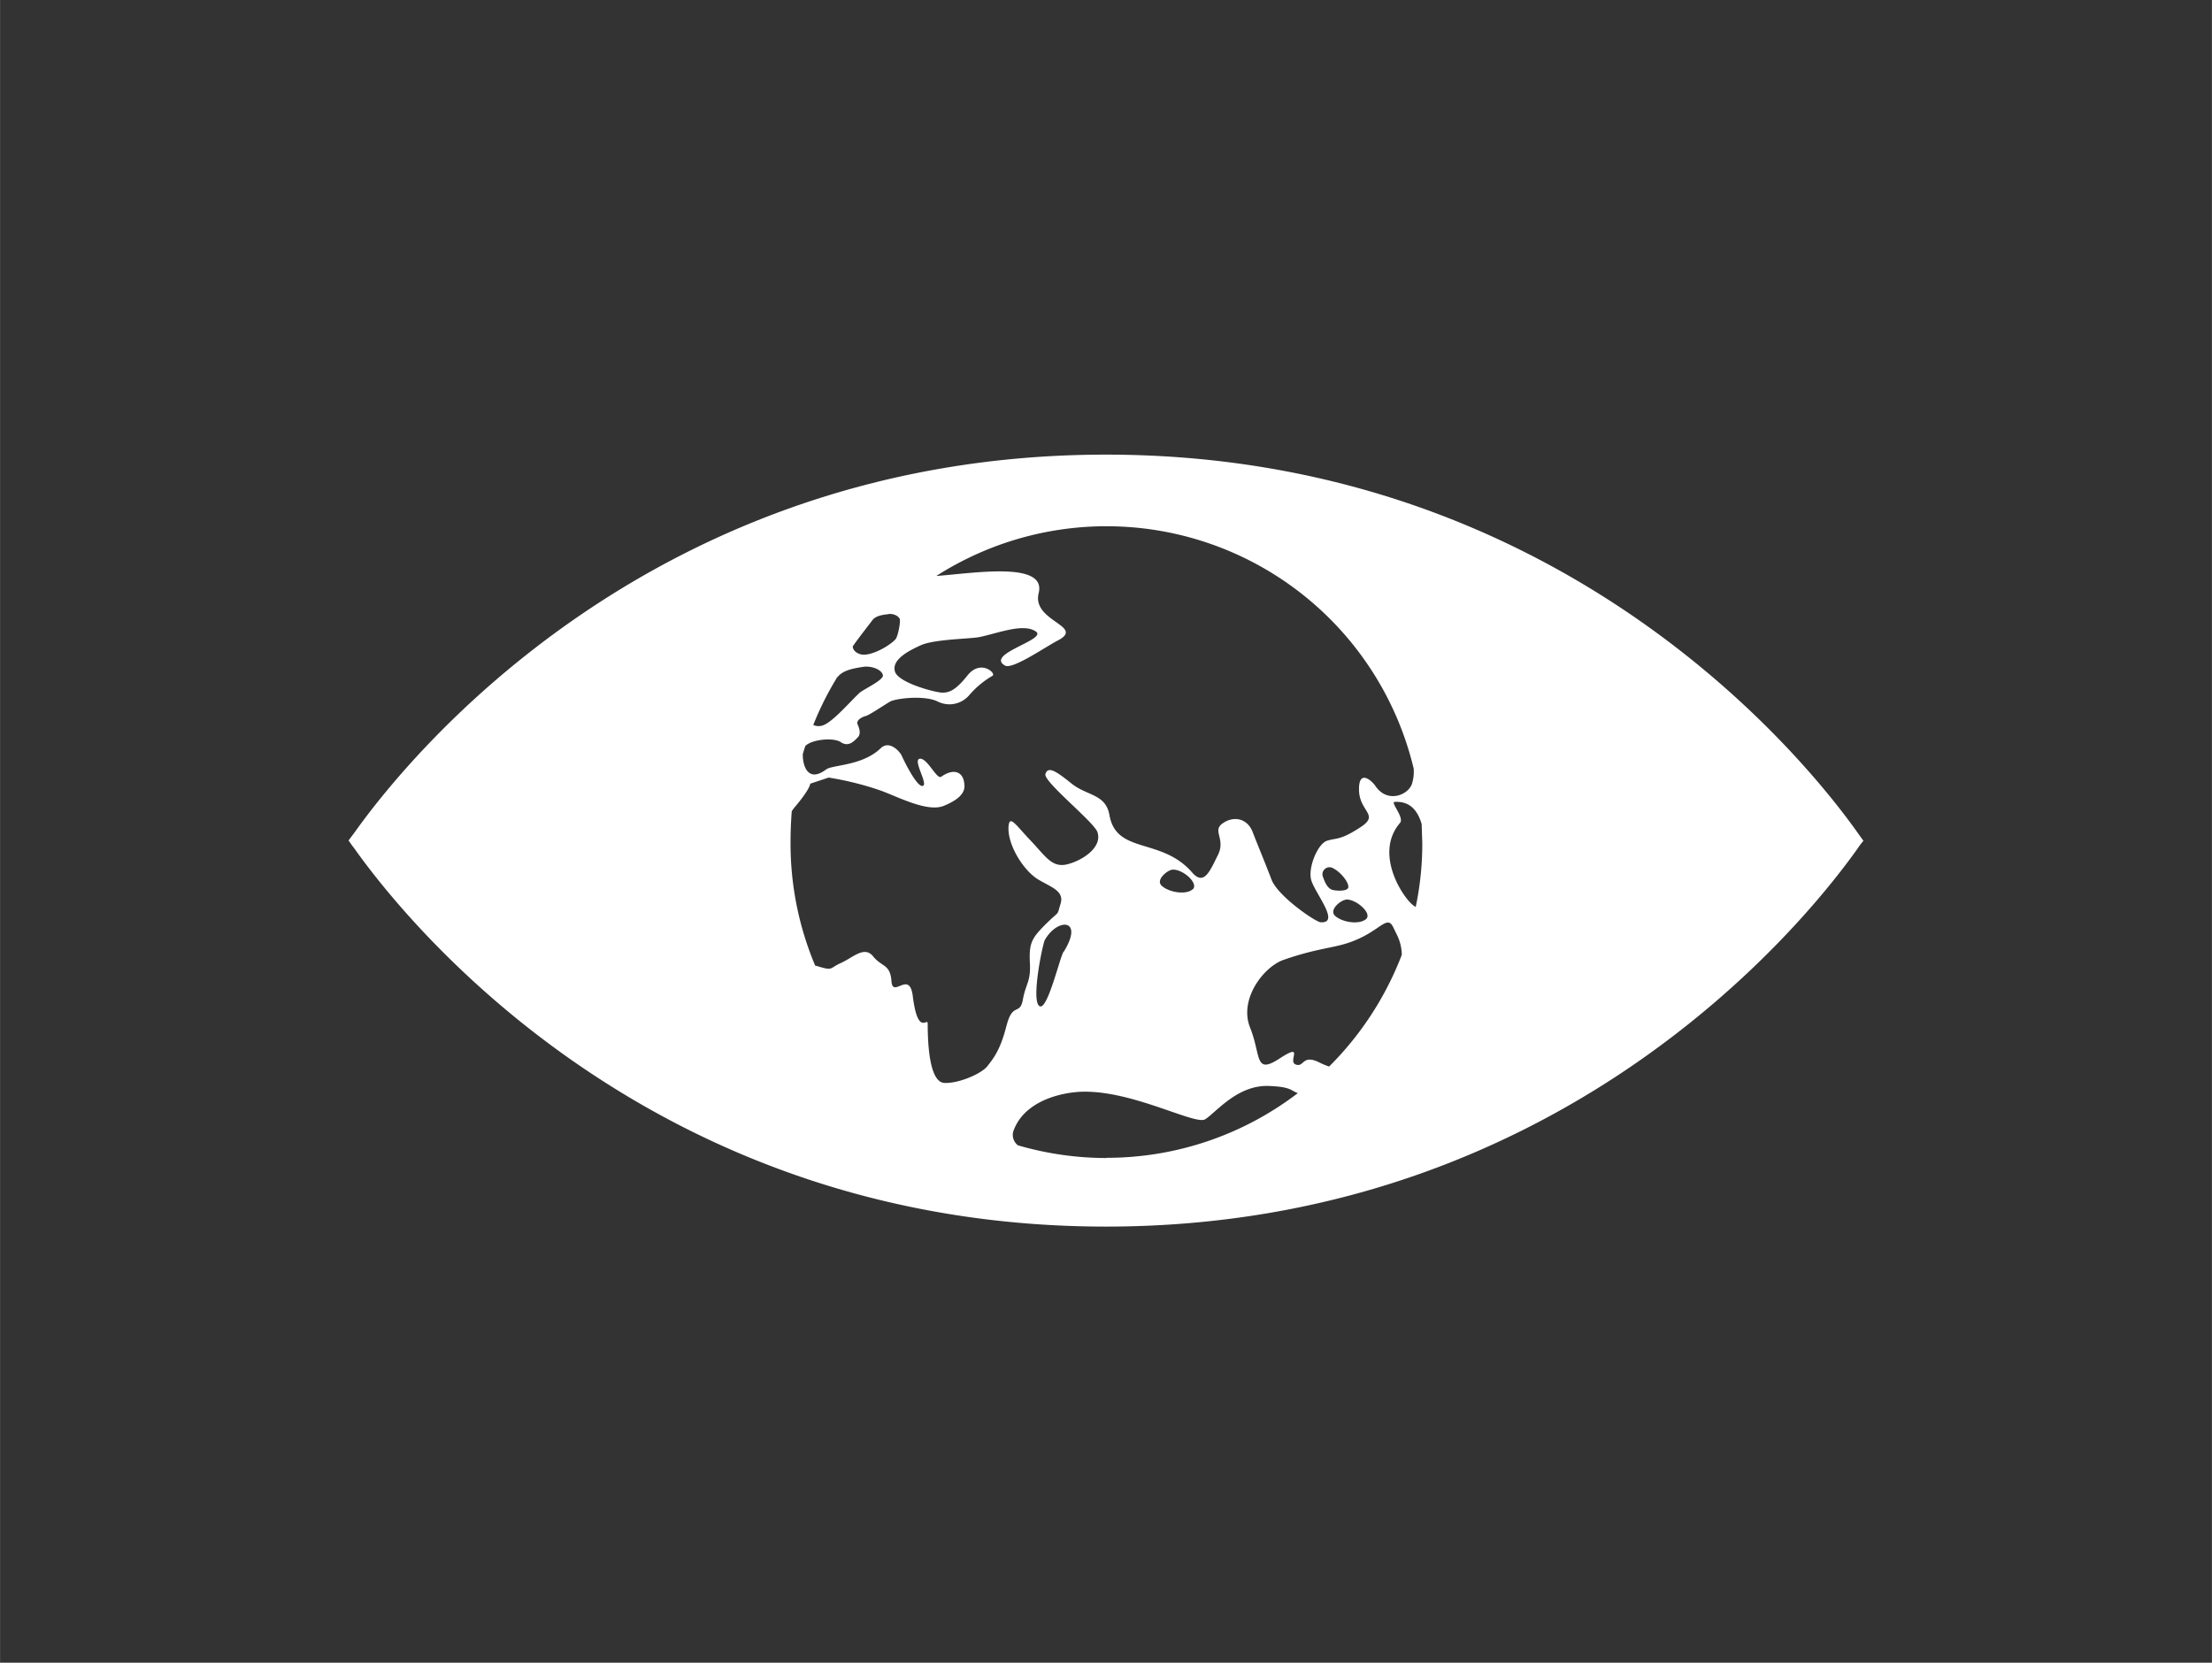
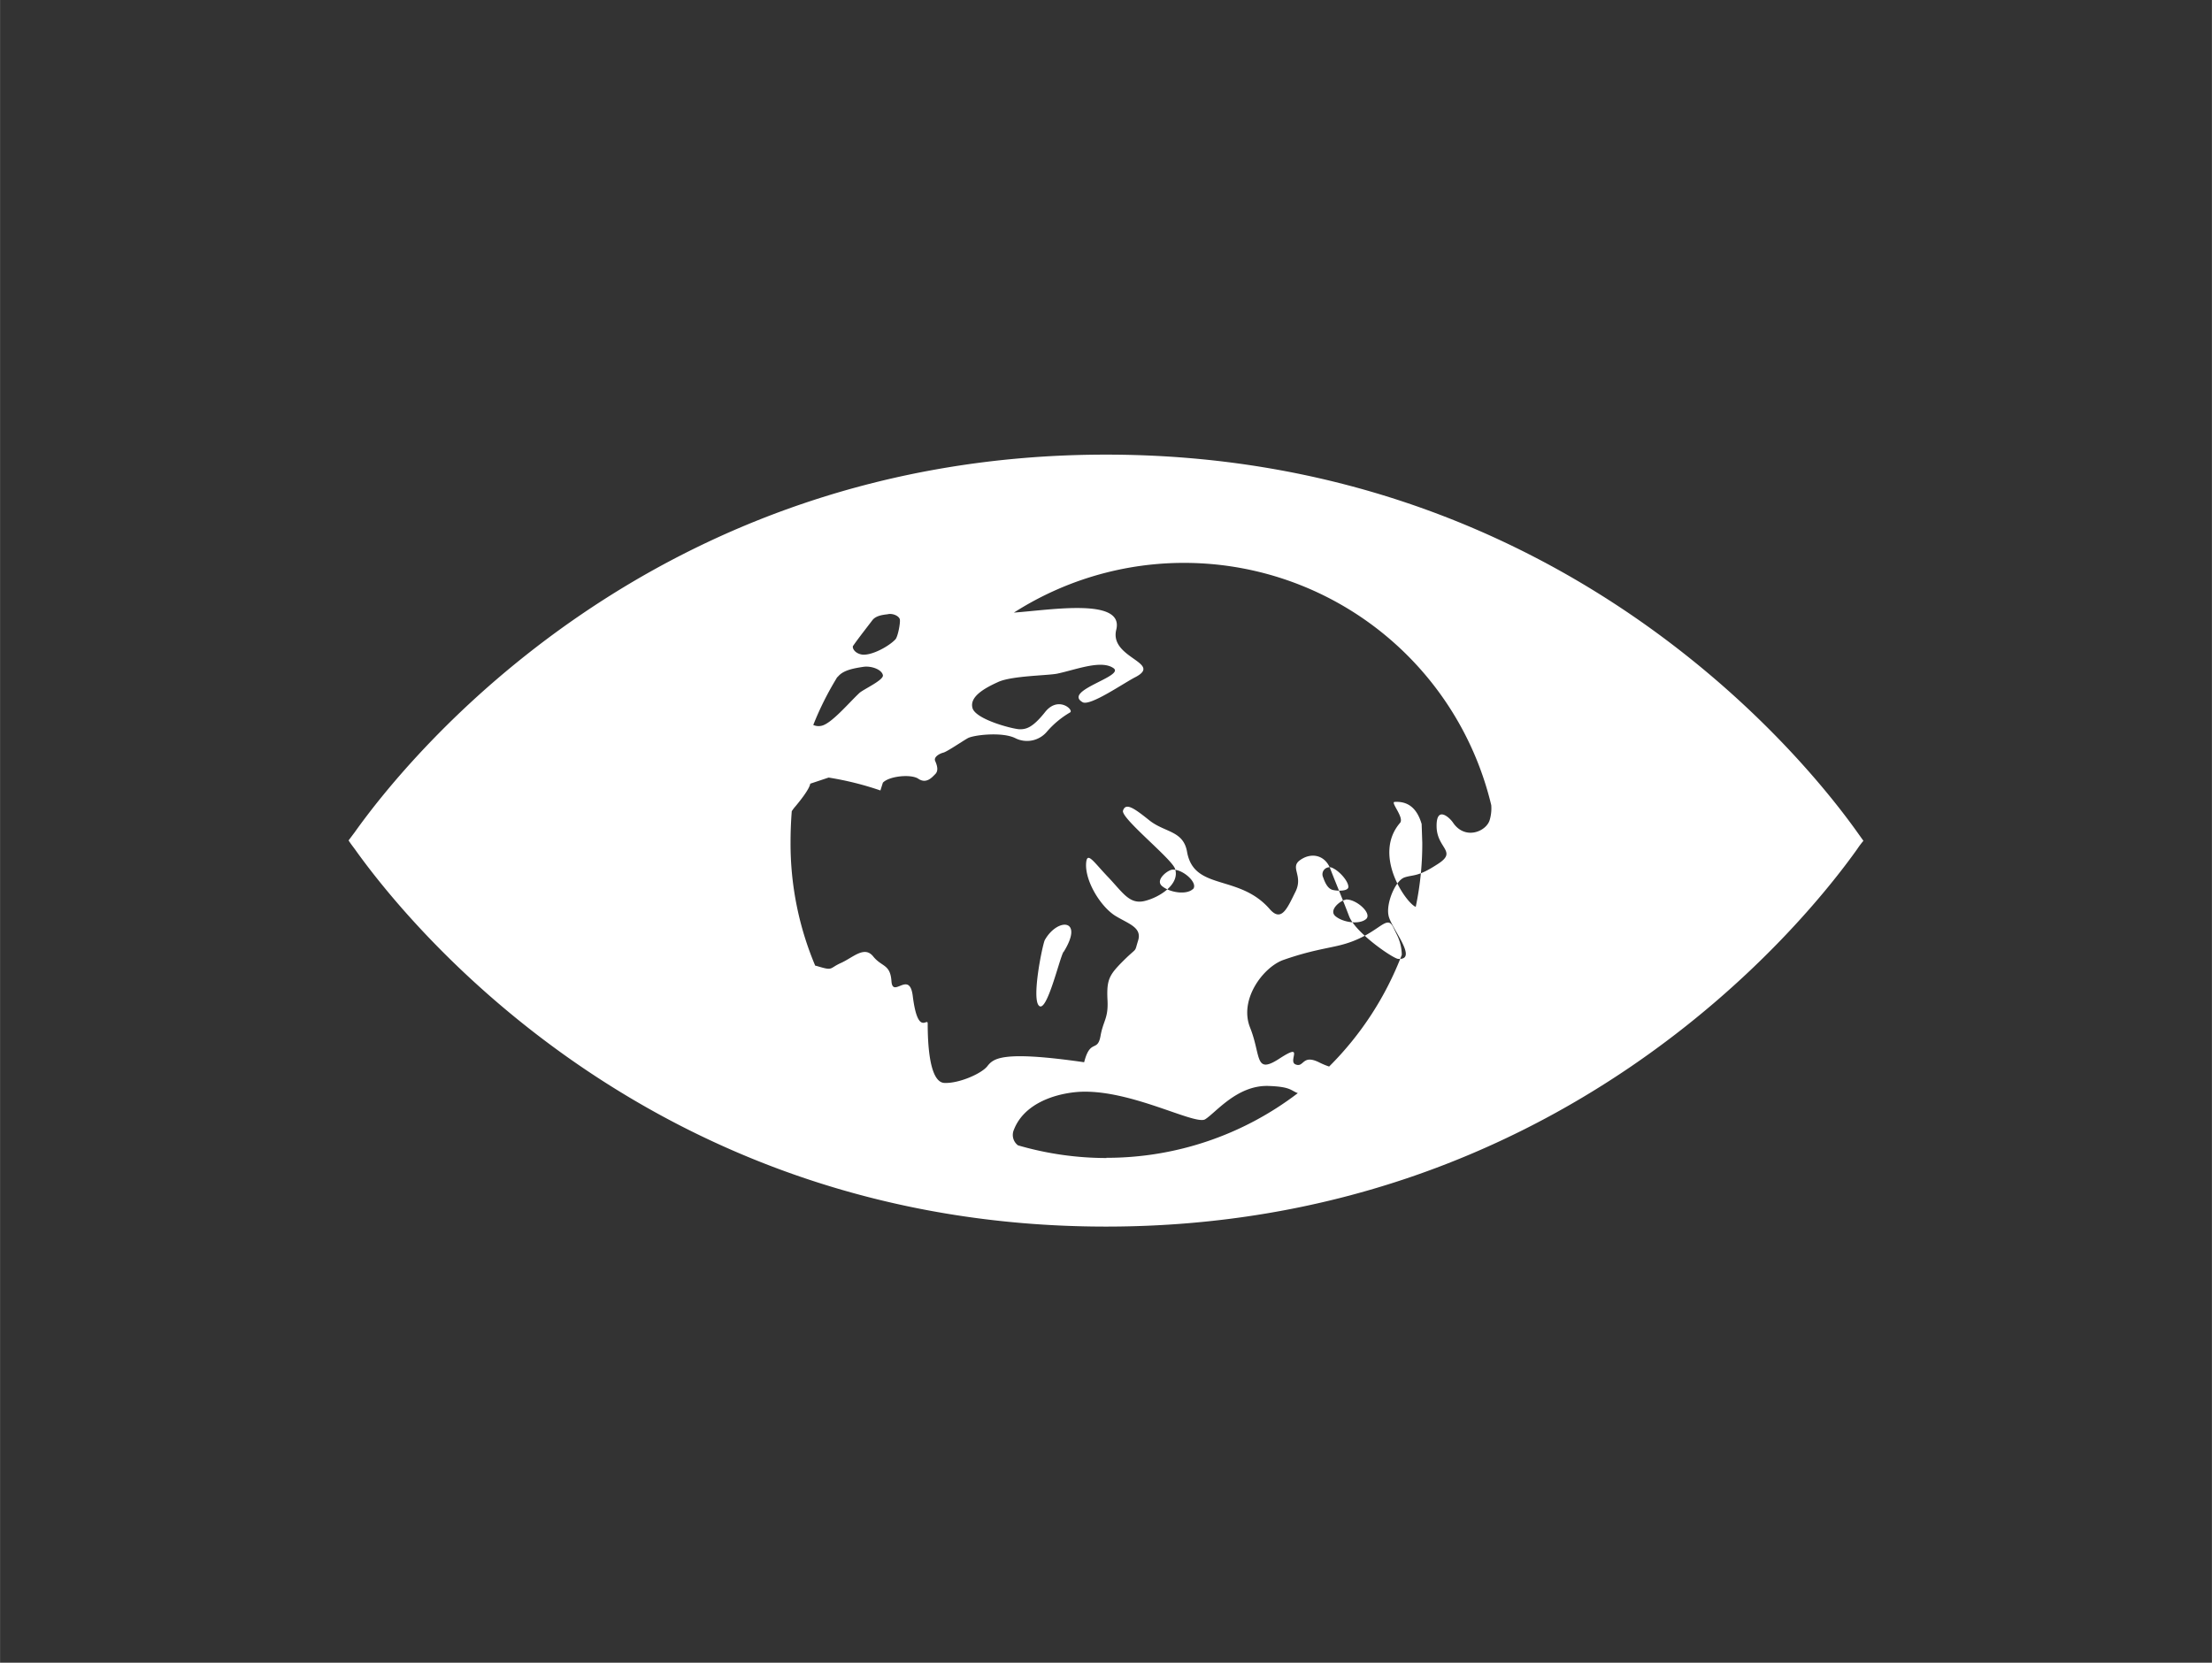
<svg xmlns="http://www.w3.org/2000/svg" id="Layer_1" data-name="Layer 1" width="8in" height="6.015in" viewBox="0 0 576 433.102">
  <rect x="0" y="0" width="576" height="433.102" fill="#333333" stroke="none" />
  <defs>
    <style>
      .cls-1 {
        fill: #fff;
        fill-rule: evenodd;
      }
    </style>
  </defs>
  <title>12-climate-action</title>
-   <path class="cls-1" d="M483.639,216.773C469.619,197.049,406.077,118.42,288,118.42c-118.13,0-181.619,78.629-195.639,98.353l-1.599,2.132c.426.693.96,1.386,1.599,2.239,14.02,19.724,77.509,98.353,195.639,98.353,118.077,0,181.619-78.629,195.639-98.353a22.049,22.049,0,0,1,1.599-2.132ZM222.165,168.156v.053c1.066-1.599,4.531-6.024,4.958-6.61.906-1.226,2.665-1.439,3.998-1.599,1.226-.32,2.932.373,3.198,1.333.16.96-.533,4.584-1.173,5.224-1.706,1.812-6.184,4.265-8.689,3.945C222.538,170.182,221.792,168.742,222.165,168.156Zm-4.318,8.423.533-.533c1.439-1.599,4.371-2.026,6.397-2.346,2.132-.32,4.798.693,5.117,2.132.373,1.279-5.117,3.732-6.13,4.691-2.825,2.665-7.303,7.996-9.862,8.529a3.411,3.411,0,0,1-2.132-.213,79.759,79.759,0,0,1,6.13-12.261ZM257.028,277.81c-1.599,1.919-7.463,4.478-11.195,4.265-3.838-.32-4.265-10.288-4.265-15.459,0-1.759-2.559,3.518-3.891-7.197-.853-6.823-5.224.746-5.544-3.838-.32-4.531-2.505-3.625-4.798-6.504-2.292-2.772-5.171.32-8.369,1.759s-1.866,2.132-6.397.746c-.16,0-.213,0-.32-.107a81.762,81.762,0,0,1-6.397-31.985c0-2.825.107-5.544.32-8.209l.533-.746c4.371-5.118,4.265-6.397,4.265-6.397l4.798-1.599a80.052,80.052,0,0,1,13.487,3.358c4.691,1.706,12.261,5.757,16.525,3.998,3.198-1.333,5.704-3.039,5.331-5.651-.267-3.358-2.879-4.158-6.024-1.919-1.173.8-3.625-4.958-5.597-4.691-1.919.32,2.399,6.823.746,7.09-1.599.213-4.958-6.823-5.491-7.996-.533-1.066-3.198-3.998-5.437-1.812-4.798,4.638-12.687,4.265-14.233,5.544-4.798,3.572-6.13-1.226-6.024-4.105l.64-2.026c1.599-1.706,7.197-2.292,9.169-1.066,2.132,1.493,3.625-.32,4.478-1.173s.533-2.132,0-3.358c-.533-1.066,1.066-1.972,2.132-2.239,1.066-.32,4.798-2.879,6.29-3.732,1.439-.853,9.062-1.759,12.474,0a6.773,6.773,0,0,0,8.209-1.759,23.726,23.726,0,0,1,5.971-4.958c1.173-.533-2.932-4.425-6.397-.213-3.358,4.265-5.064,4.584-6.663,4.584s-11.035-2.399-12.261-5.331c-1.066-3.039,2.985-5.331,6.504-6.93,3.518-1.706,13.114-1.706,15.566-2.239,4.958-1.066,11.354-3.625,14.553-1.439,3.198,2.132-13.327,5.864-7.996,8.902,2.026,1.066,10.768-5.064,13.86-6.61,6.93-3.732-6.93-4.904-5.118-12.261,2.132-8.423-17.058-5.171-26.654-4.478a82.262,82.262,0,0,1,124.314,50.163,10.665,10.665,0,0,1-.373,3.732c-.746,3.039-6.397,5.544-9.595.8-.853-1.279-4.371-4.584-4.265,1.066.107,5.757,5.544,6.397.267,9.755-5.224,3.412-6.184,2.665-8.636,3.465-2.399.853-4.798,6.717-4.158,9.862.533,3.198,7.996,11.728,2.505,11.355-1.333-.107-11.195-6.823-12.794-11.195-1.706-4.478-3.572-8.902-4.904-12.367-1.333-3.412-4.798-4.265-7.73-2.239-2.932,1.972.8,3.998-1.279,8.263-2.132,4.265-3.625,8.103-6.717,4.584-7.996-9.222-19.724-4.691-21.536-14.926-.96-5.544-5.757-5.011-9.755-8.156-3.998-3.198-6.237-4.798-6.93-2.559-.533,1.972,12.581,12.421,13.54,15.086,1.386,3.998-3.945,7.463-7.89,8.423s-5.651-2.132-9.489-6.184c-3.838-3.998-5.491-6.823-5.757-3.732-.373,4.584,3.625,11.195,7.463,13.7,3.412,2.132,7.143,3.039,6.077,6.504-1.066,3.412,0,1.493-3.732,5.171-3.732,3.732-4.478,4.904-4.265,10.022.32,5.171-1.066,5.491-1.812,9.755-.8,4.265-2.665.533-4.265,6.823v-.053C260.493,273.545,258.627,275.784,257.028,277.81Zm93.395-43.446v-.053c2.665-.213,6.93,3.572,5.331,5.064-1.706,1.493-5.864.96-7.89-.64C345.732,237.136,349.144,234.471,350.423,234.364Zm-3.572-2.612c-.853-.32-1.599-1.173-2.292-3.198a1.837,1.837,0,0,1,2.665-2.346c1.706.853,3.891,3.358,3.891,4.798C351.116,232.285,347.811,232.072,346.852,231.752Zm-36.249-.107h-.053c-1.599,1.439-5.757.906-7.836-.746-2.132-1.599,1.333-4.265,2.559-4.371C308.044,226.315,312.202,230.153,310.602,231.645Zm-33.637,16.312H276.912c-1.066,1.866-4.265,15.672-6.29,14.073-2.132-1.599.853-15.992,1.439-17.165C275.366,239.002,282.403,239.215,276.965,247.958Zm11.195,53.681a82.446,82.446,0,0,1-23.082-3.305,3.376,3.376,0,0,1-1.066-4.051c2.559-6.61,10.128-9.222,16.099-9.809,13.327-1.279,30.918,8.689,33.69,7.09,2.772-1.706,8.423-9.062,16.685-8.689,5.651.213,5.597,1.173,7.463,1.866A81.896,81.896,0,0,1,288.107,301.585Zm57.999-23.882-.053.053a18.879,18.879,0,0,1-2.559-1.066c-4.478-2.239-3.945,1.386-6.13.533-2.239-.746,2.452-5.864-4.158-1.599-6.663,4.371-4.798-.64-7.73-7.996-2.932-7.25,3.305-15.619,8.529-17.591,7.09-2.505,11.568-3.039,14.926-3.891,9.862-2.452,11.941-8.316,13.753-4.798l.96,1.972a12.142,12.142,0,0,1,1.333,5.331A82.954,82.954,0,0,1,346.159,277.757Zm22.549-41.527h-.053l.004-.02c-2.316-.795-11.363-13.364-4.109-21.836,1.226-1.333-2.452-5.331-1.439-5.491,3.945-.267,6.024,2.132,7.09,5.757l.16,4.798a79.427,79.427,0,0,1-1.702,16.772C368.674,236.215,368.693,236.226,368.708,236.23Z" />
+   <path class="cls-1" d="M483.639,216.773C469.619,197.049,406.077,118.42,288,118.42c-118.13,0-181.619,78.629-195.639,98.353l-1.599,2.132c.426.693.96,1.386,1.599,2.239,14.02,19.724,77.509,98.353,195.639,98.353,118.077,0,181.619-78.629,195.639-98.353a22.049,22.049,0,0,1,1.599-2.132ZM222.165,168.156v.053c1.066-1.599,4.531-6.024,4.958-6.61.906-1.226,2.665-1.439,3.998-1.599,1.226-.32,2.932.373,3.198,1.333.16.96-.533,4.584-1.173,5.224-1.706,1.812-6.184,4.265-8.689,3.945C222.538,170.182,221.792,168.742,222.165,168.156Zm-4.318,8.423.533-.533c1.439-1.599,4.371-2.026,6.397-2.346,2.132-.32,4.798.693,5.117,2.132.373,1.279-5.117,3.732-6.13,4.691-2.825,2.665-7.303,7.996-9.862,8.529a3.411,3.411,0,0,1-2.132-.213,79.759,79.759,0,0,1,6.13-12.261ZM257.028,277.81c-1.599,1.919-7.463,4.478-11.195,4.265-3.838-.32-4.265-10.288-4.265-15.459,0-1.759-2.559,3.518-3.891-7.197-.853-6.823-5.224.746-5.544-3.838-.32-4.531-2.505-3.625-4.798-6.504-2.292-2.772-5.171.32-8.369,1.759s-1.866,2.132-6.397.746c-.16,0-.213,0-.32-.107a81.762,81.762,0,0,1-6.397-31.985c0-2.825.107-5.544.32-8.209l.533-.746c4.371-5.118,4.265-6.397,4.265-6.397l4.798-1.599a80.052,80.052,0,0,1,13.487,3.358l.64-2.026c1.599-1.706,7.197-2.292,9.169-1.066,2.132,1.493,3.625-.32,4.478-1.173s.533-2.132,0-3.358c-.533-1.066,1.066-1.972,2.132-2.239,1.066-.32,4.798-2.879,6.29-3.732,1.439-.853,9.062-1.759,12.474,0a6.773,6.773,0,0,0,8.209-1.759,23.726,23.726,0,0,1,5.971-4.958c1.173-.533-2.932-4.425-6.397-.213-3.358,4.265-5.064,4.584-6.663,4.584s-11.035-2.399-12.261-5.331c-1.066-3.039,2.985-5.331,6.504-6.93,3.518-1.706,13.114-1.706,15.566-2.239,4.958-1.066,11.354-3.625,14.553-1.439,3.198,2.132-13.327,5.864-7.996,8.902,2.026,1.066,10.768-5.064,13.86-6.61,6.93-3.732-6.93-4.904-5.118-12.261,2.132-8.423-17.058-5.171-26.654-4.478a82.262,82.262,0,0,1,124.314,50.163,10.665,10.665,0,0,1-.373,3.732c-.746,3.039-6.397,5.544-9.595.8-.853-1.279-4.371-4.584-4.265,1.066.107,5.757,5.544,6.397.267,9.755-5.224,3.412-6.184,2.665-8.636,3.465-2.399.853-4.798,6.717-4.158,9.862.533,3.198,7.996,11.728,2.505,11.355-1.333-.107-11.195-6.823-12.794-11.195-1.706-4.478-3.572-8.902-4.904-12.367-1.333-3.412-4.798-4.265-7.73-2.239-2.932,1.972.8,3.998-1.279,8.263-2.132,4.265-3.625,8.103-6.717,4.584-7.996-9.222-19.724-4.691-21.536-14.926-.96-5.544-5.757-5.011-9.755-8.156-3.998-3.198-6.237-4.798-6.93-2.559-.533,1.972,12.581,12.421,13.54,15.086,1.386,3.998-3.945,7.463-7.89,8.423s-5.651-2.132-9.489-6.184c-3.838-3.998-5.491-6.823-5.757-3.732-.373,4.584,3.625,11.195,7.463,13.7,3.412,2.132,7.143,3.039,6.077,6.504-1.066,3.412,0,1.493-3.732,5.171-3.732,3.732-4.478,4.904-4.265,10.022.32,5.171-1.066,5.491-1.812,9.755-.8,4.265-2.665.533-4.265,6.823v-.053C260.493,273.545,258.627,275.784,257.028,277.81Zm93.395-43.446v-.053c2.665-.213,6.93,3.572,5.331,5.064-1.706,1.493-5.864.96-7.89-.64C345.732,237.136,349.144,234.471,350.423,234.364Zm-3.572-2.612c-.853-.32-1.599-1.173-2.292-3.198a1.837,1.837,0,0,1,2.665-2.346c1.706.853,3.891,3.358,3.891,4.798C351.116,232.285,347.811,232.072,346.852,231.752Zm-36.249-.107h-.053c-1.599,1.439-5.757.906-7.836-.746-2.132-1.599,1.333-4.265,2.559-4.371C308.044,226.315,312.202,230.153,310.602,231.645Zm-33.637,16.312H276.912c-1.066,1.866-4.265,15.672-6.29,14.073-2.132-1.599.853-15.992,1.439-17.165C275.366,239.002,282.403,239.215,276.965,247.958Zm11.195,53.681a82.446,82.446,0,0,1-23.082-3.305,3.376,3.376,0,0,1-1.066-4.051c2.559-6.61,10.128-9.222,16.099-9.809,13.327-1.279,30.918,8.689,33.69,7.09,2.772-1.706,8.423-9.062,16.685-8.689,5.651.213,5.597,1.173,7.463,1.866A81.896,81.896,0,0,1,288.107,301.585Zm57.999-23.882-.053.053a18.879,18.879,0,0,1-2.559-1.066c-4.478-2.239-3.945,1.386-6.13.533-2.239-.746,2.452-5.864-4.158-1.599-6.663,4.371-4.798-.64-7.73-7.996-2.932-7.25,3.305-15.619,8.529-17.591,7.09-2.505,11.568-3.039,14.926-3.891,9.862-2.452,11.941-8.316,13.753-4.798l.96,1.972a12.142,12.142,0,0,1,1.333,5.331A82.954,82.954,0,0,1,346.159,277.757Zm22.549-41.527h-.053l.004-.02c-2.316-.795-11.363-13.364-4.109-21.836,1.226-1.333-2.452-5.331-1.439-5.491,3.945-.267,6.024,2.132,7.09,5.757l.16,4.798a79.427,79.427,0,0,1-1.702,16.772C368.674,236.215,368.693,236.226,368.708,236.23Z" />
</svg>